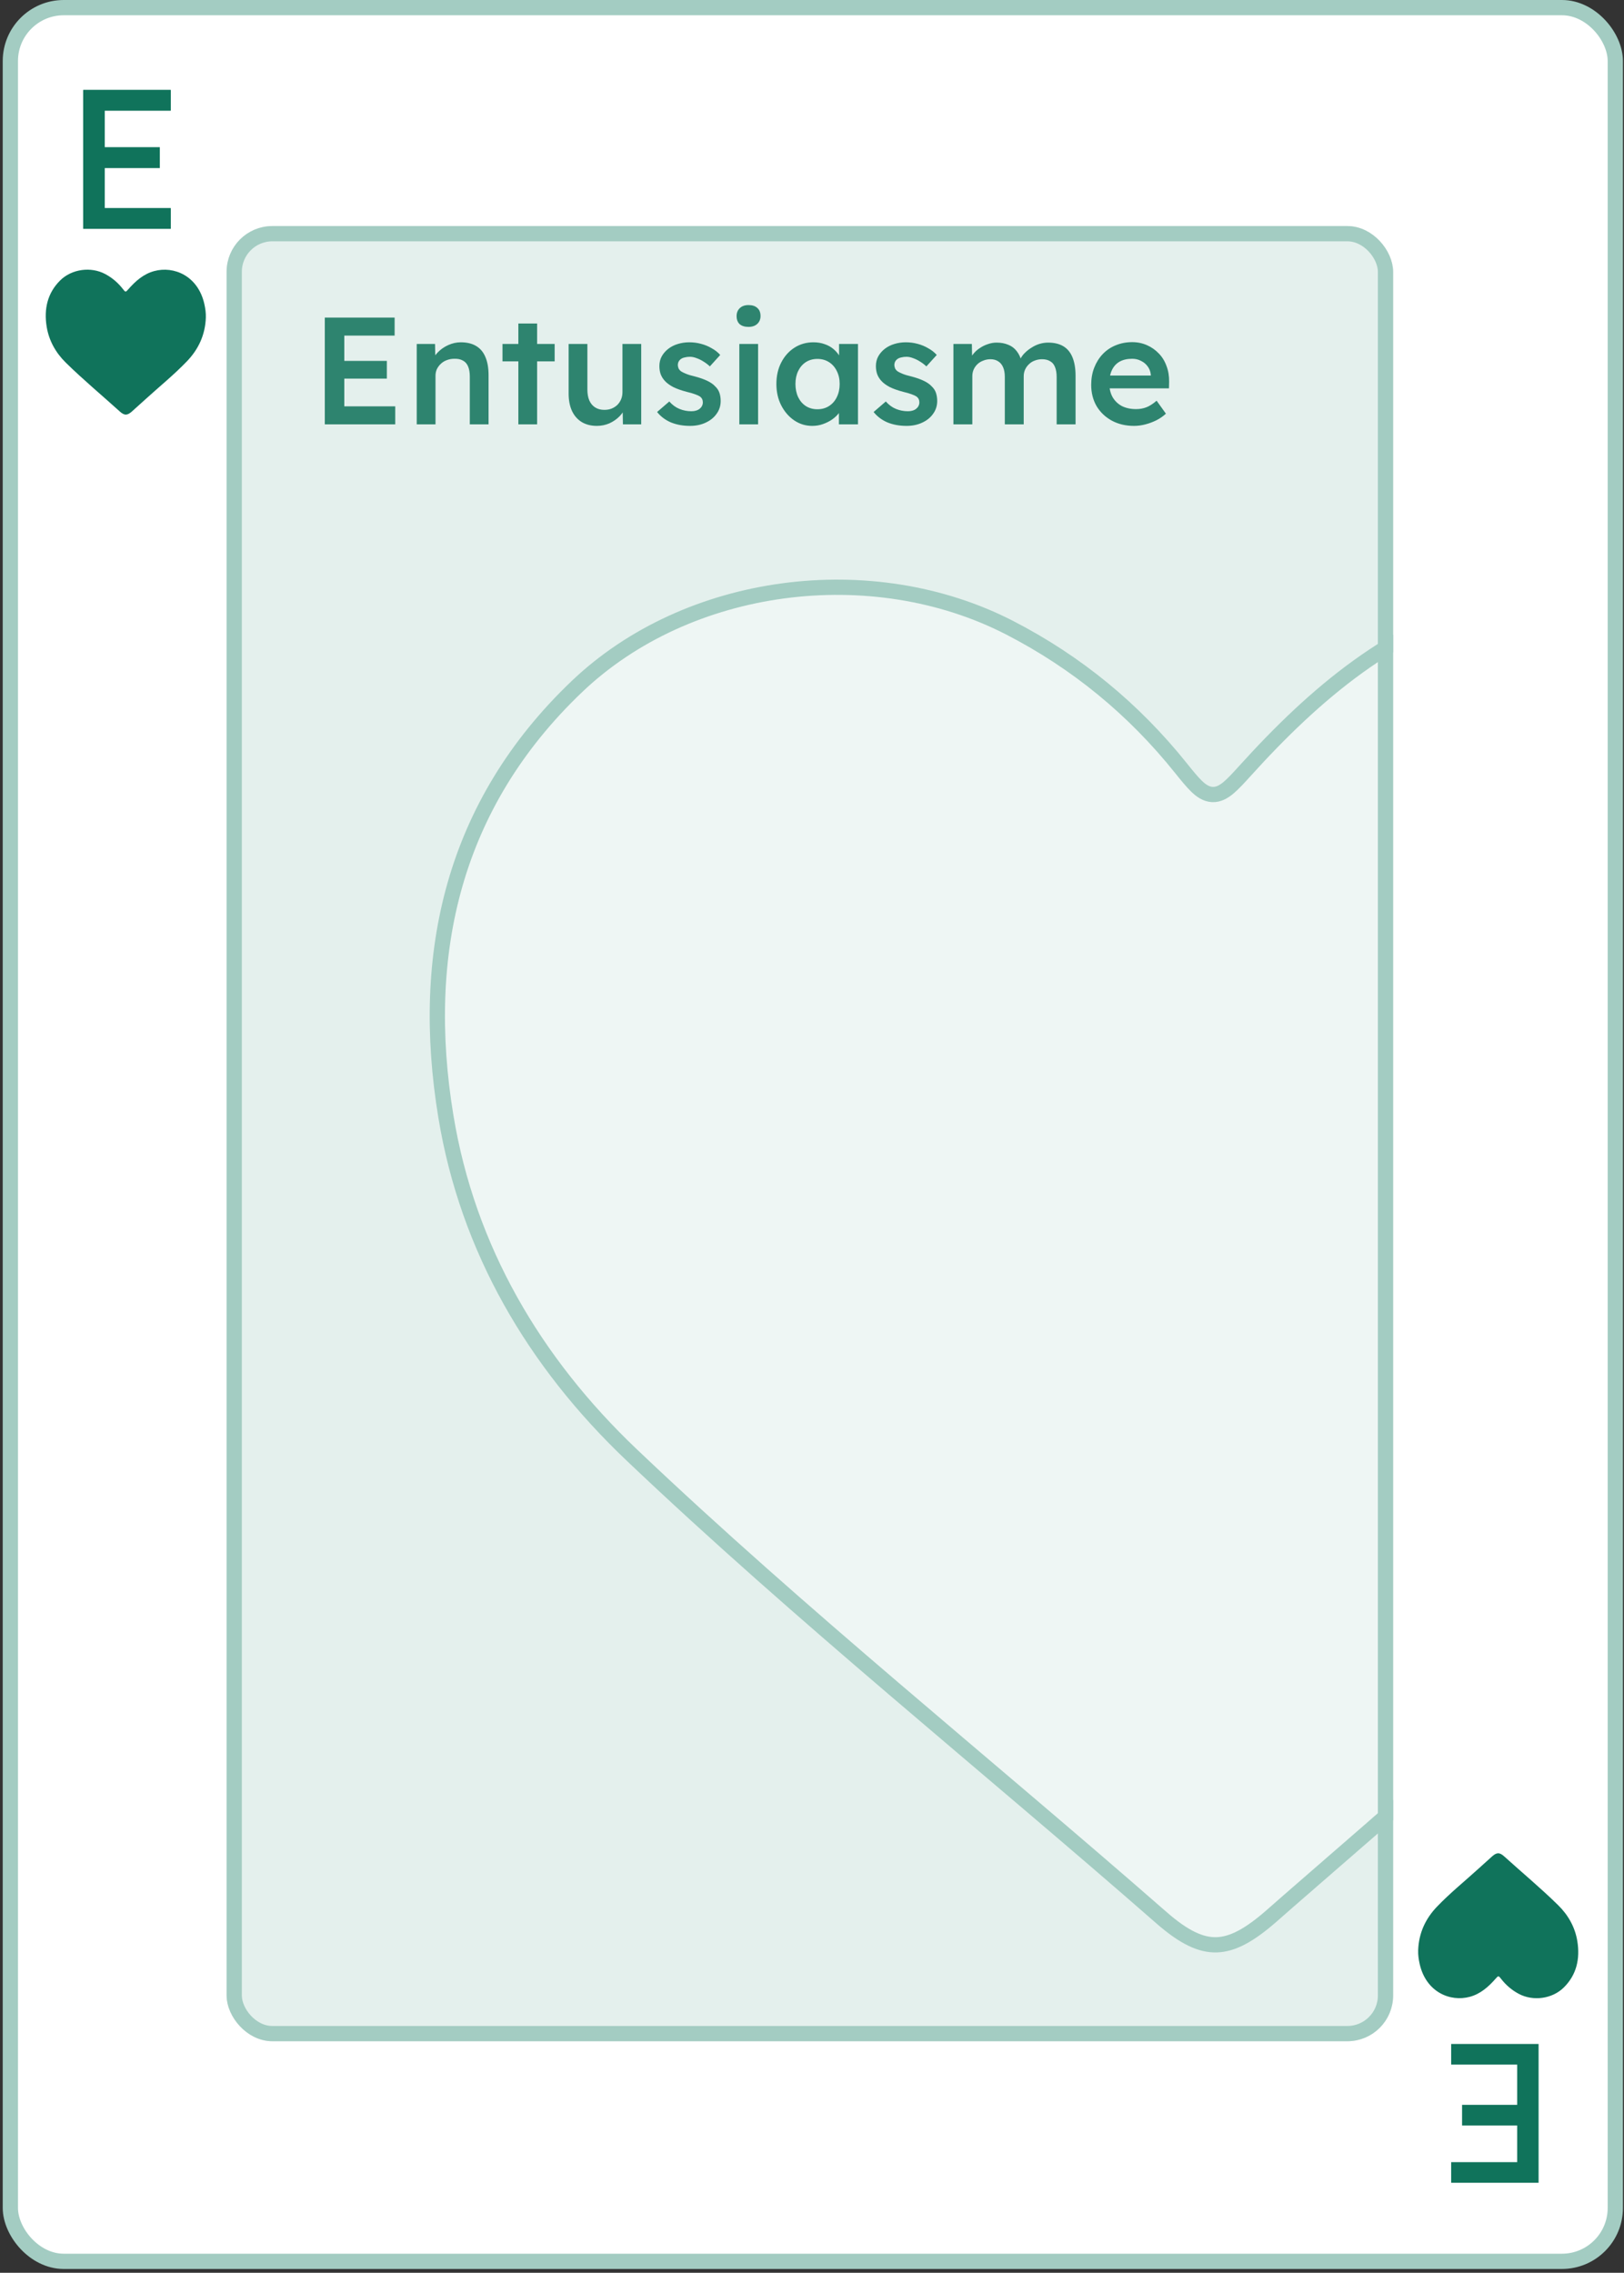
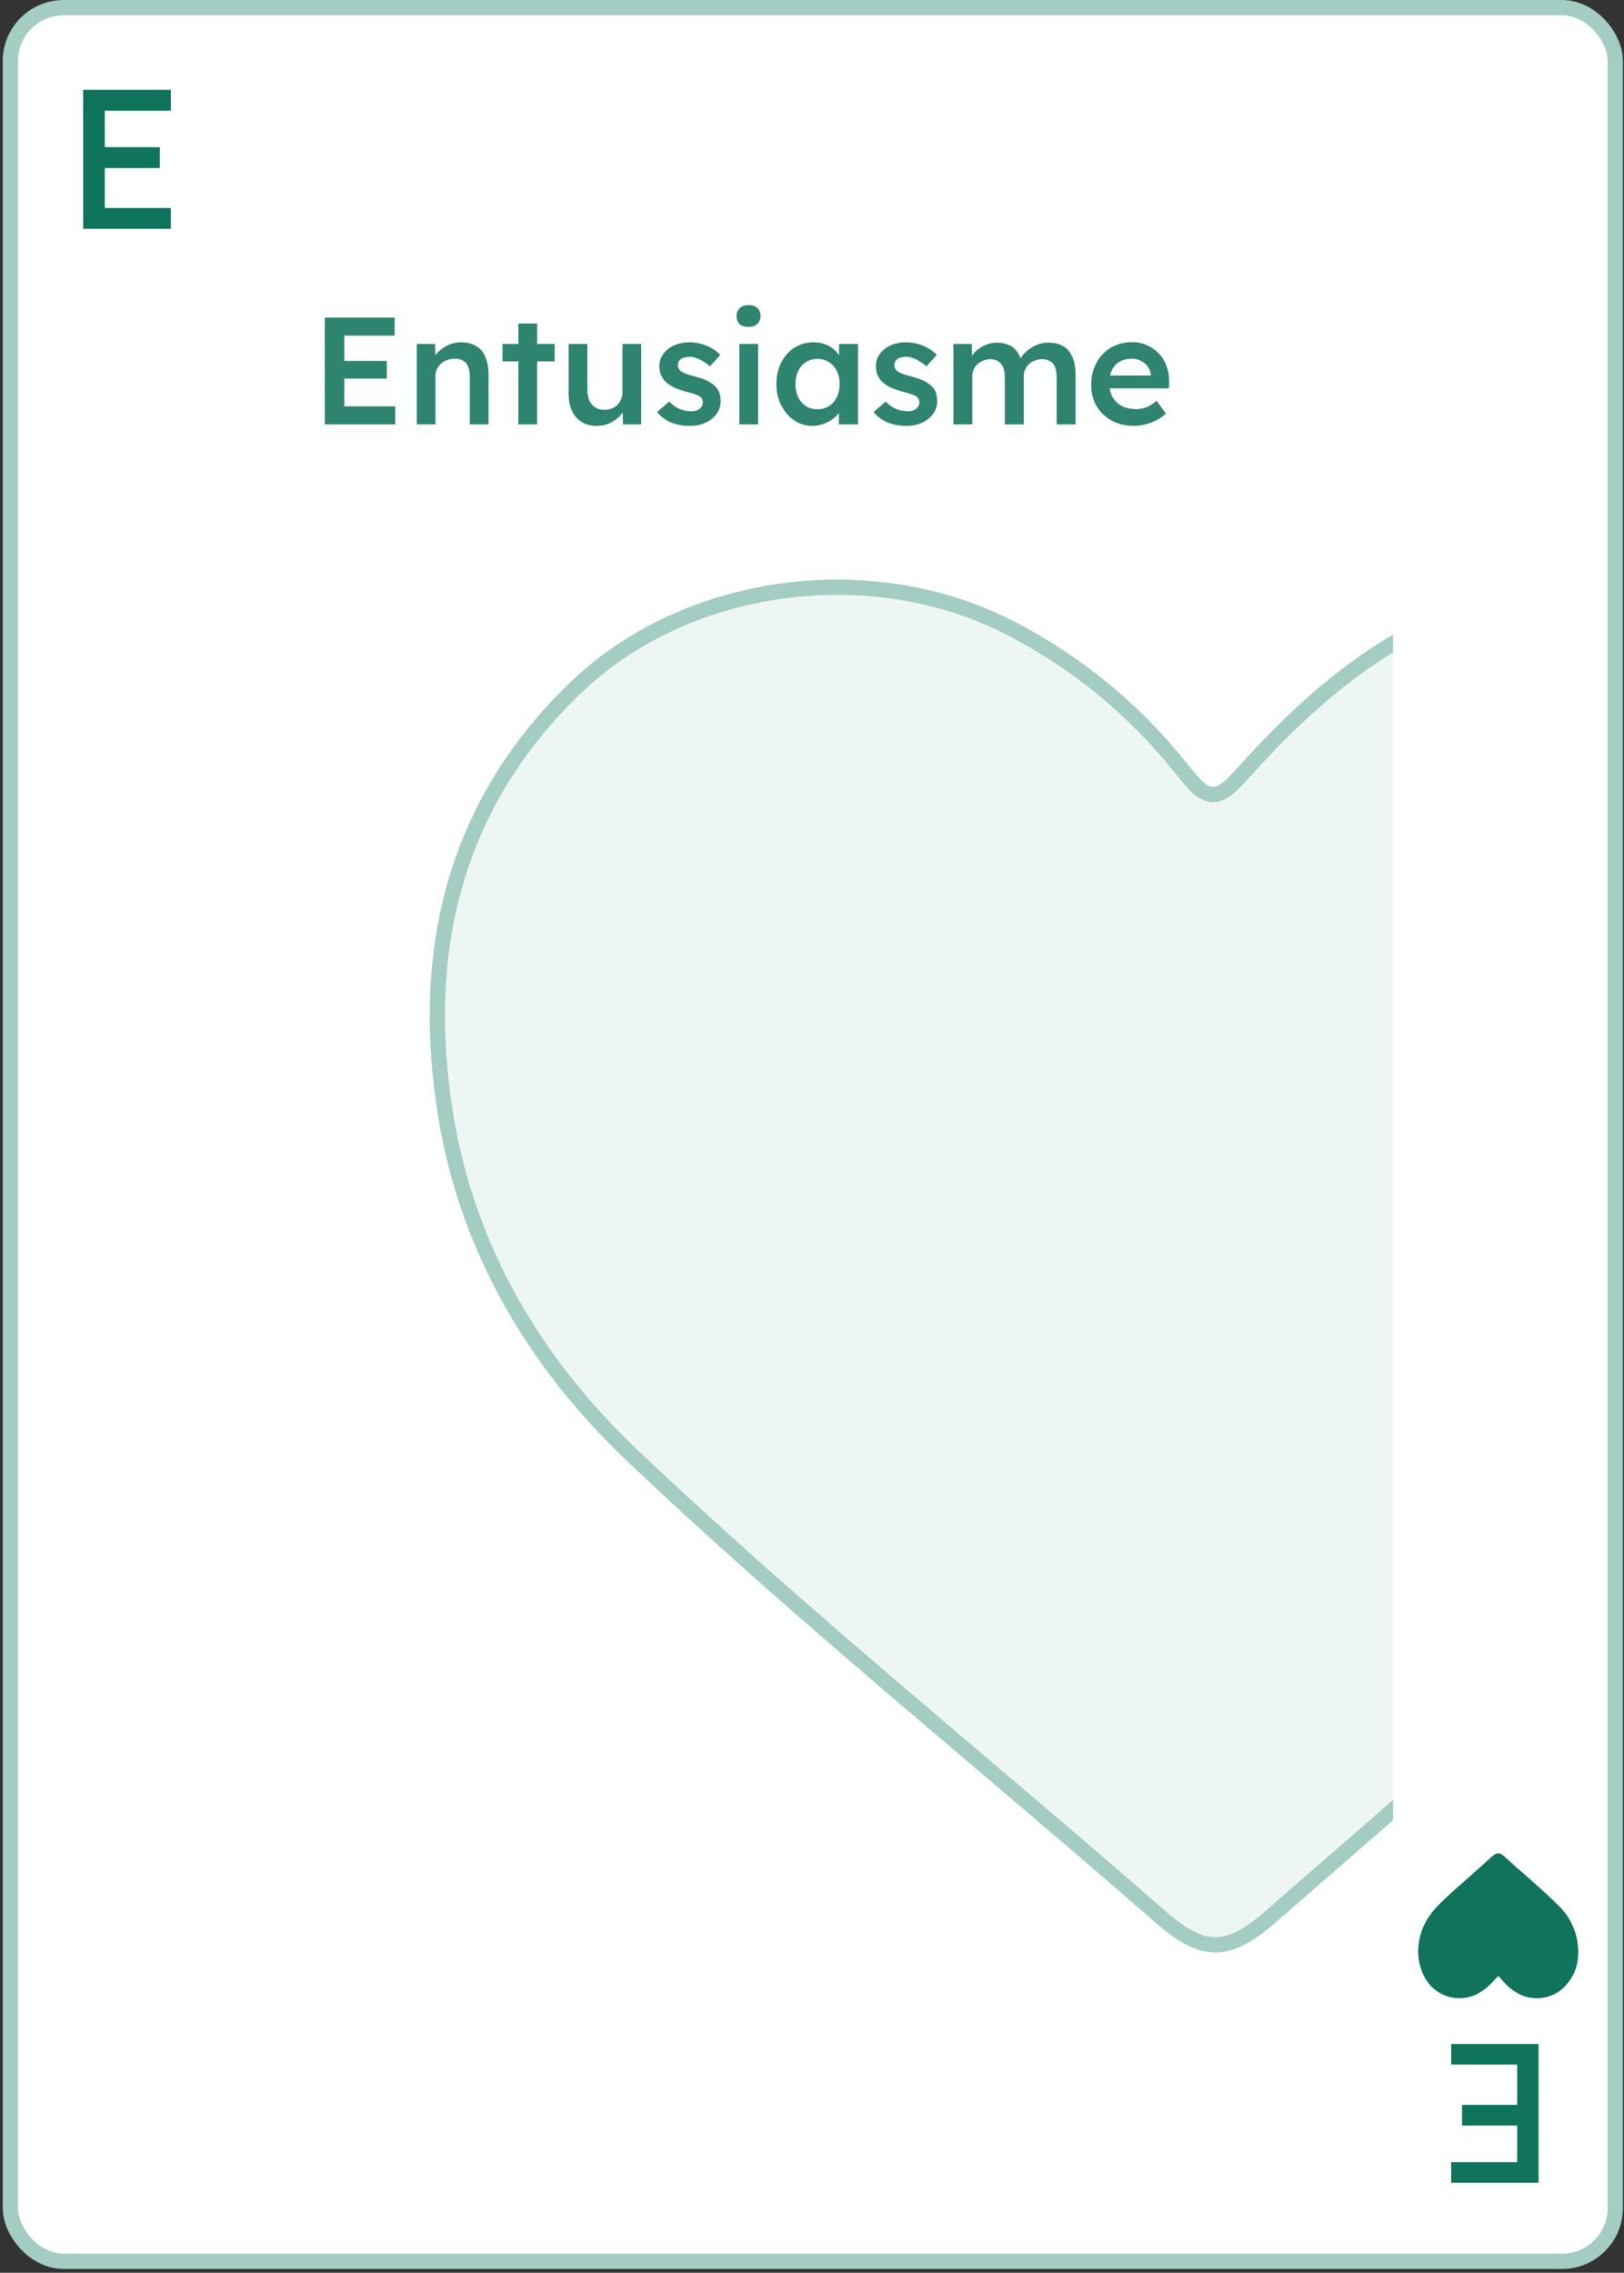
<svg xmlns="http://www.w3.org/2000/svg" width="213" height="298" viewBox="0 0 213 298" fill="none">
  <rect x="0" y="0" width="213" height="298" fill="#333333" stroke="none" />
  <rect x="1.359" y="1" width="210.5" height="295.5" rx="7" fill="white" stroke="#A3CCC2" stroke-width="2" />
  <g clip-path="url(#clip0_13167_18372)">
-     <rect x="29.719" y="29.641" width="153" height="238" rx="6" fill="#E4F0ED" />
    <path d="M42.599 55.641V41.641H51.759V44.001H45.159V53.281H51.839V55.641H42.599ZM43.799 49.641V47.321H50.739V49.641H43.799ZM54.659 55.641V45.101H57.059L57.099 47.261L56.639 47.501C56.772 47.021 57.032 46.587 57.419 46.201C57.805 45.801 58.265 45.481 58.799 45.241C59.332 45.001 59.879 44.881 60.439 44.881C61.239 44.881 61.905 45.041 62.439 45.361C62.985 45.681 63.392 46.161 63.659 46.801C63.939 47.441 64.079 48.241 64.079 49.201V55.641H61.619V49.381C61.619 48.847 61.545 48.407 61.399 48.061C61.252 47.701 61.025 47.441 60.719 47.281C60.412 47.107 60.039 47.027 59.599 47.041C59.239 47.041 58.905 47.101 58.599 47.221C58.305 47.327 58.045 47.487 57.819 47.701C57.605 47.901 57.432 48.134 57.299 48.401C57.179 48.667 57.119 48.961 57.119 49.281V55.641H55.899C55.659 55.641 55.432 55.641 55.219 55.641C55.019 55.641 54.832 55.641 54.659 55.641ZM67.986 55.641V42.421H70.446V55.641H67.986ZM65.906 47.381V45.101H72.746V47.381H65.906ZM78.28 55.841C77.52 55.841 76.86 55.674 76.3 55.341C75.74 54.994 75.313 54.507 75.02 53.881C74.726 53.241 74.58 52.481 74.58 51.601V45.101H77.04V51.081C77.04 51.641 77.126 52.121 77.3 52.521C77.473 52.907 77.726 53.207 78.06 53.421C78.393 53.634 78.793 53.741 79.26 53.741C79.606 53.741 79.92 53.687 80.2 53.581C80.493 53.461 80.746 53.301 80.96 53.101C81.173 52.887 81.34 52.641 81.46 52.361C81.58 52.067 81.64 51.754 81.64 51.421V45.101H84.1V55.641H81.7L81.66 53.441L82.1 53.201C81.94 53.707 81.666 54.161 81.28 54.561C80.906 54.947 80.46 55.261 79.94 55.501C79.42 55.727 78.866 55.841 78.28 55.841ZM90.503 55.841C89.57 55.841 88.73 55.687 87.983 55.381C87.25 55.061 86.65 54.607 86.183 54.021L87.783 52.641C88.183 53.094 88.63 53.421 89.123 53.621C89.616 53.821 90.136 53.921 90.683 53.921C90.91 53.921 91.11 53.894 91.283 53.841C91.47 53.787 91.63 53.707 91.763 53.601C91.896 53.494 91.996 53.374 92.063 53.241C92.143 53.094 92.183 52.934 92.183 52.761C92.183 52.441 92.063 52.187 91.823 52.001C91.69 51.907 91.476 51.807 91.183 51.701C90.903 51.594 90.536 51.487 90.083 51.381C89.363 51.194 88.763 50.981 88.283 50.741C87.803 50.487 87.43 50.207 87.163 49.901C86.936 49.647 86.763 49.361 86.643 49.041C86.536 48.721 86.483 48.374 86.483 48.001C86.483 47.534 86.583 47.114 86.783 46.741C86.996 46.354 87.283 46.021 87.643 45.741C88.003 45.461 88.423 45.247 88.903 45.101C89.383 44.954 89.883 44.881 90.403 44.881C90.936 44.881 91.45 44.947 91.943 45.081C92.45 45.214 92.916 45.407 93.343 45.661C93.783 45.901 94.156 46.194 94.463 46.541L93.103 48.041C92.85 47.801 92.57 47.587 92.263 47.401C91.97 47.214 91.67 47.067 91.363 46.961C91.056 46.841 90.77 46.781 90.503 46.781C90.25 46.781 90.023 46.807 89.823 46.861C89.623 46.901 89.456 46.967 89.323 47.061C89.19 47.154 89.083 47.274 89.003 47.421C88.936 47.554 88.903 47.714 88.903 47.901C88.916 48.061 88.956 48.214 89.023 48.361C89.103 48.494 89.21 48.607 89.343 48.701C89.49 48.794 89.71 48.901 90.003 49.021C90.296 49.141 90.676 49.254 91.143 49.361C91.796 49.534 92.343 49.727 92.783 49.941C93.223 50.154 93.57 50.401 93.823 50.681C94.076 50.921 94.256 51.201 94.363 51.521C94.47 51.841 94.523 52.194 94.523 52.581C94.523 53.207 94.343 53.767 93.983 54.261C93.636 54.754 93.156 55.141 92.543 55.421C91.943 55.701 91.263 55.841 90.503 55.841ZM96.97 55.641V45.101H99.43V55.641H96.97ZM98.17 42.861C97.677 42.861 97.29 42.741 97.01 42.501C96.743 42.247 96.61 41.894 96.61 41.441C96.61 41.014 96.75 40.667 97.03 40.401C97.31 40.134 97.69 40.001 98.17 40.001C98.677 40.001 99.063 40.127 99.33 40.381C99.61 40.621 99.75 40.974 99.75 41.441C99.75 41.854 99.61 42.194 99.33 42.461C99.05 42.727 98.663 42.861 98.17 42.861ZM106.529 55.841C105.663 55.841 104.876 55.601 104.169 55.121C103.463 54.641 102.896 53.987 102.469 53.161C102.043 52.334 101.829 51.394 101.829 50.341C101.829 49.287 102.043 48.347 102.469 47.521C102.896 46.694 103.476 46.047 104.209 45.581C104.943 45.114 105.769 44.881 106.689 44.881C107.223 44.881 107.709 44.961 108.149 45.121C108.589 45.267 108.976 45.481 109.309 45.761C109.643 46.041 109.916 46.361 110.129 46.721C110.356 47.081 110.509 47.467 110.589 47.881L110.049 47.741V45.101H112.529V55.641H110.029V53.121L110.609 53.021C110.516 53.381 110.343 53.734 110.089 54.081C109.849 54.414 109.543 54.714 109.169 54.981C108.809 55.234 108.403 55.441 107.949 55.601C107.509 55.761 107.036 55.841 106.529 55.841ZM107.209 53.661C107.783 53.661 108.289 53.521 108.729 53.241C109.169 52.961 109.509 52.574 109.749 52.081C110.003 51.574 110.129 50.994 110.129 50.341C110.129 49.701 110.003 49.134 109.749 48.641C109.509 48.147 109.169 47.761 108.729 47.481C108.289 47.201 107.783 47.061 107.209 47.061C106.636 47.061 106.129 47.201 105.689 47.481C105.263 47.761 104.929 48.147 104.689 48.641C104.449 49.134 104.329 49.701 104.329 50.341C104.329 50.994 104.449 51.574 104.689 52.081C104.929 52.574 105.263 52.961 105.689 53.241C106.129 53.521 106.636 53.661 107.209 53.661ZM118.901 55.841C117.968 55.841 117.128 55.687 116.381 55.381C115.648 55.061 115.048 54.607 114.581 54.021L116.181 52.641C116.581 53.094 117.028 53.421 117.521 53.621C118.015 53.821 118.535 53.921 119.081 53.921C119.308 53.921 119.508 53.894 119.681 53.841C119.868 53.787 120.028 53.707 120.161 53.601C120.295 53.494 120.395 53.374 120.461 53.241C120.541 53.094 120.581 52.934 120.581 52.761C120.581 52.441 120.461 52.187 120.221 52.001C120.088 51.907 119.875 51.807 119.581 51.701C119.301 51.594 118.935 51.487 118.481 51.381C117.761 51.194 117.161 50.981 116.681 50.741C116.201 50.487 115.828 50.207 115.561 49.901C115.335 49.647 115.161 49.361 115.041 49.041C114.935 48.721 114.881 48.374 114.881 48.001C114.881 47.534 114.981 47.114 115.181 46.741C115.395 46.354 115.681 46.021 116.041 45.741C116.401 45.461 116.821 45.247 117.301 45.101C117.781 44.954 118.281 44.881 118.801 44.881C119.335 44.881 119.848 44.947 120.341 45.081C120.848 45.214 121.315 45.407 121.741 45.661C122.181 45.901 122.555 46.194 122.861 46.541L121.501 48.041C121.248 47.801 120.968 47.587 120.661 47.401C120.368 47.214 120.068 47.067 119.761 46.961C119.455 46.841 119.168 46.781 118.901 46.781C118.648 46.781 118.421 46.807 118.221 46.861C118.021 46.901 117.855 46.967 117.721 47.061C117.588 47.154 117.481 47.274 117.401 47.421C117.335 47.554 117.301 47.714 117.301 47.901C117.315 48.061 117.355 48.214 117.421 48.361C117.501 48.494 117.608 48.607 117.741 48.701C117.888 48.794 118.108 48.901 118.401 49.021C118.695 49.141 119.075 49.254 119.541 49.361C120.195 49.534 120.741 49.727 121.181 49.941C121.621 50.154 121.968 50.401 122.221 50.681C122.475 50.921 122.655 51.201 122.761 51.521C122.868 51.841 122.921 52.194 122.921 52.581C122.921 53.207 122.741 53.767 122.381 54.261C122.035 54.754 121.555 55.141 120.941 55.421C120.341 55.701 119.661 55.841 118.901 55.841ZM125.048 55.641V45.101H127.468L127.508 47.221L127.108 47.381C127.228 47.034 127.408 46.714 127.648 46.421C127.888 46.114 128.175 45.854 128.508 45.641C128.842 45.414 129.195 45.241 129.568 45.121C129.942 44.987 130.322 44.921 130.708 44.921C131.282 44.921 131.788 45.014 132.228 45.201C132.682 45.374 133.055 45.654 133.348 46.041C133.655 46.427 133.882 46.921 134.028 47.521L133.648 47.441L133.808 47.121C133.955 46.801 134.162 46.514 134.428 46.261C134.695 45.994 134.995 45.761 135.328 45.561C135.662 45.347 136.008 45.187 136.368 45.081C136.742 44.974 137.108 44.921 137.468 44.921C138.268 44.921 138.935 45.081 139.468 45.401C140.002 45.721 140.402 46.207 140.668 46.861C140.935 47.514 141.068 48.321 141.068 49.281V55.641H138.588V49.441C138.588 48.907 138.515 48.467 138.368 48.121C138.235 47.774 138.022 47.521 137.728 47.361C137.448 47.187 137.095 47.101 136.668 47.101C136.335 47.101 136.015 47.161 135.708 47.281C135.415 47.387 135.162 47.547 134.948 47.761C134.735 47.961 134.568 48.194 134.448 48.461C134.328 48.727 134.268 49.021 134.268 49.341V55.641H131.788V49.421C131.788 48.914 131.715 48.494 131.568 48.161C131.422 47.814 131.208 47.554 130.928 47.381C130.648 47.194 130.308 47.101 129.908 47.101C129.575 47.101 129.262 47.161 128.968 47.281C128.675 47.387 128.422 47.541 128.208 47.741C127.995 47.941 127.828 48.174 127.708 48.441C127.588 48.707 127.528 49.001 127.528 49.321V55.641H125.048ZM148.739 55.841C147.633 55.841 146.653 55.607 145.799 55.141C144.959 54.674 144.299 54.041 143.819 53.241C143.353 52.427 143.119 51.501 143.119 50.461C143.119 49.634 143.253 48.881 143.519 48.201C143.786 47.521 144.153 46.934 144.619 46.441C145.099 45.934 145.666 45.547 146.319 45.281C146.986 45.001 147.713 44.861 148.499 44.861C149.193 44.861 149.839 44.994 150.439 45.261C151.039 45.527 151.559 45.894 151.999 46.361C152.439 46.814 152.773 47.361 152.999 48.001C153.239 48.627 153.353 49.314 153.339 50.061L153.319 50.921H144.779L144.319 49.241H151.259L150.939 49.581V49.141C150.899 48.727 150.766 48.367 150.539 48.061C150.313 47.741 150.019 47.494 149.659 47.321C149.313 47.134 148.926 47.041 148.499 47.041C147.846 47.041 147.293 47.167 146.839 47.421C146.399 47.674 146.066 48.041 145.839 48.521C145.613 48.987 145.499 49.574 145.499 50.281C145.499 50.961 145.639 51.554 145.919 52.061C146.213 52.567 146.619 52.961 147.139 53.241C147.673 53.507 148.293 53.641 148.999 53.641C149.493 53.641 149.946 53.561 150.359 53.401C150.773 53.241 151.219 52.954 151.699 52.541L152.919 54.241C152.559 54.574 152.146 54.861 151.679 55.101C151.226 55.327 150.746 55.507 150.239 55.641C149.733 55.774 149.233 55.841 148.739 55.841Z" fill="#2E846F" />
    <path d="M75.622 90.06C90.205 76.123 114.384 73.013 132.438 82.314C141.213 86.839 148.684 92.969 154.874 100.693C155.68 101.7 156.349 102.521 156.938 103.09C157.512 103.645 158.18 104.133 159.003 104.174C159.838 104.215 160.537 103.784 161.139 103.278C161.75 102.764 162.448 102.008 163.282 101.085C172.496 90.897 182.668 82.267 196.032 78.734C220.803 72.185 251.043 84.329 259.274 118.15L259.465 118.954C260.714 124.373 261.511 129.82 261.335 135.434V135.438C260.582 156.564 252.043 174.275 237.307 189.102C220.563 205.938 201.876 220.481 183.986 236.211H183.985C181.142 238.714 178.279 241.197 175.412 243.682C173.263 245.545 171.111 247.409 168.968 249.283L166.827 251.161C163.886 253.75 161.664 254.935 159.573 254.997C157.502 255.059 155.281 254.024 152.326 251.436H152.325C129.118 231.139 105.143 211.944 82.84 190.755C70.094 178.64 61.351 163.793 58.484 146.405C54.951 124.983 59.486 105.471 75.621 90.06H75.622Z" fill="#EEF6F4" stroke="#A3CCC2" stroke-width="2" />
  </g>
-   <rect x="30.719" y="30.641" width="151" height="236" rx="5" stroke="#A3CCC2" stroke-width="2" />
  <path d="M186.003 255.722C186.08 253.463 186.963 251.569 188.482 249.987C190.191 248.207 192.105 246.664 193.922 245.01C194.503 244.481 195.091 243.961 195.671 243.432C196.279 242.878 196.67 242.845 197.284 243.402C199.645 245.541 202.095 247.572 204.371 249.81C205.684 251.103 206.588 252.69 206.884 254.551C207.248 256.84 206.781 258.937 205.107 260.592C203.588 262.096 201.075 262.429 199.198 261.427C198.29 260.943 197.518 260.286 196.878 259.459C196.545 259.029 196.521 259.028 196.176 259.423C195.232 260.504 194.178 261.433 192.788 261.813C190.193 262.524 187.02 261.189 186.196 257.49C186.067 256.912 185.984 256.328 186.003 255.723V255.722Z" fill="#10735B" />
  <path d="M10.922 30V11.8H22.388V14.504H13.73V27.296H22.388V30H10.922ZM12.196 22.018V19.314H20.958V22.018H12.196Z" fill="#10735B" />
  <path d="M201.797 268V286.2H190.331V283.496H198.989V270.704H190.331V268H201.797ZM200.523 275.982V278.686H191.761V275.982H200.523Z" fill="#10735B" />
  <path d="M10.922 30V11.8H22.388V14.504H13.73V27.296H22.388V30H10.922ZM12.196 22.018V19.314H20.958V22.018H12.196Z" fill="#10735B" />
-   <path d="M26.997 41.637C26.92 43.896 26.037 45.791 24.518 47.372C22.809 49.153 20.895 50.695 19.078 52.35C18.497 52.879 17.909 53.399 17.329 53.928C16.721 54.481 16.33 54.514 15.716 53.957C13.355 51.819 10.905 49.787 8.629 47.549C7.316 46.257 6.412 44.669 6.116 42.808C5.752 40.52 6.219 38.423 7.893 36.767C9.412 35.264 11.925 34.93 13.802 35.932C14.71 36.417 15.482 37.073 16.122 37.9C16.455 38.331 16.479 38.332 16.824 37.936C17.768 36.855 18.822 35.927 20.212 35.546C22.807 34.836 25.98 36.171 26.804 39.87C26.933 40.447 27.016 41.032 26.997 41.636V41.637Z" fill="#10735B" />
  <defs>
    <clipPath id="clip0_13167_18372">
      <rect x="29.719" y="29.641" width="153" height="238" rx="6" fill="white" />
    </clipPath>
  </defs>
</svg>